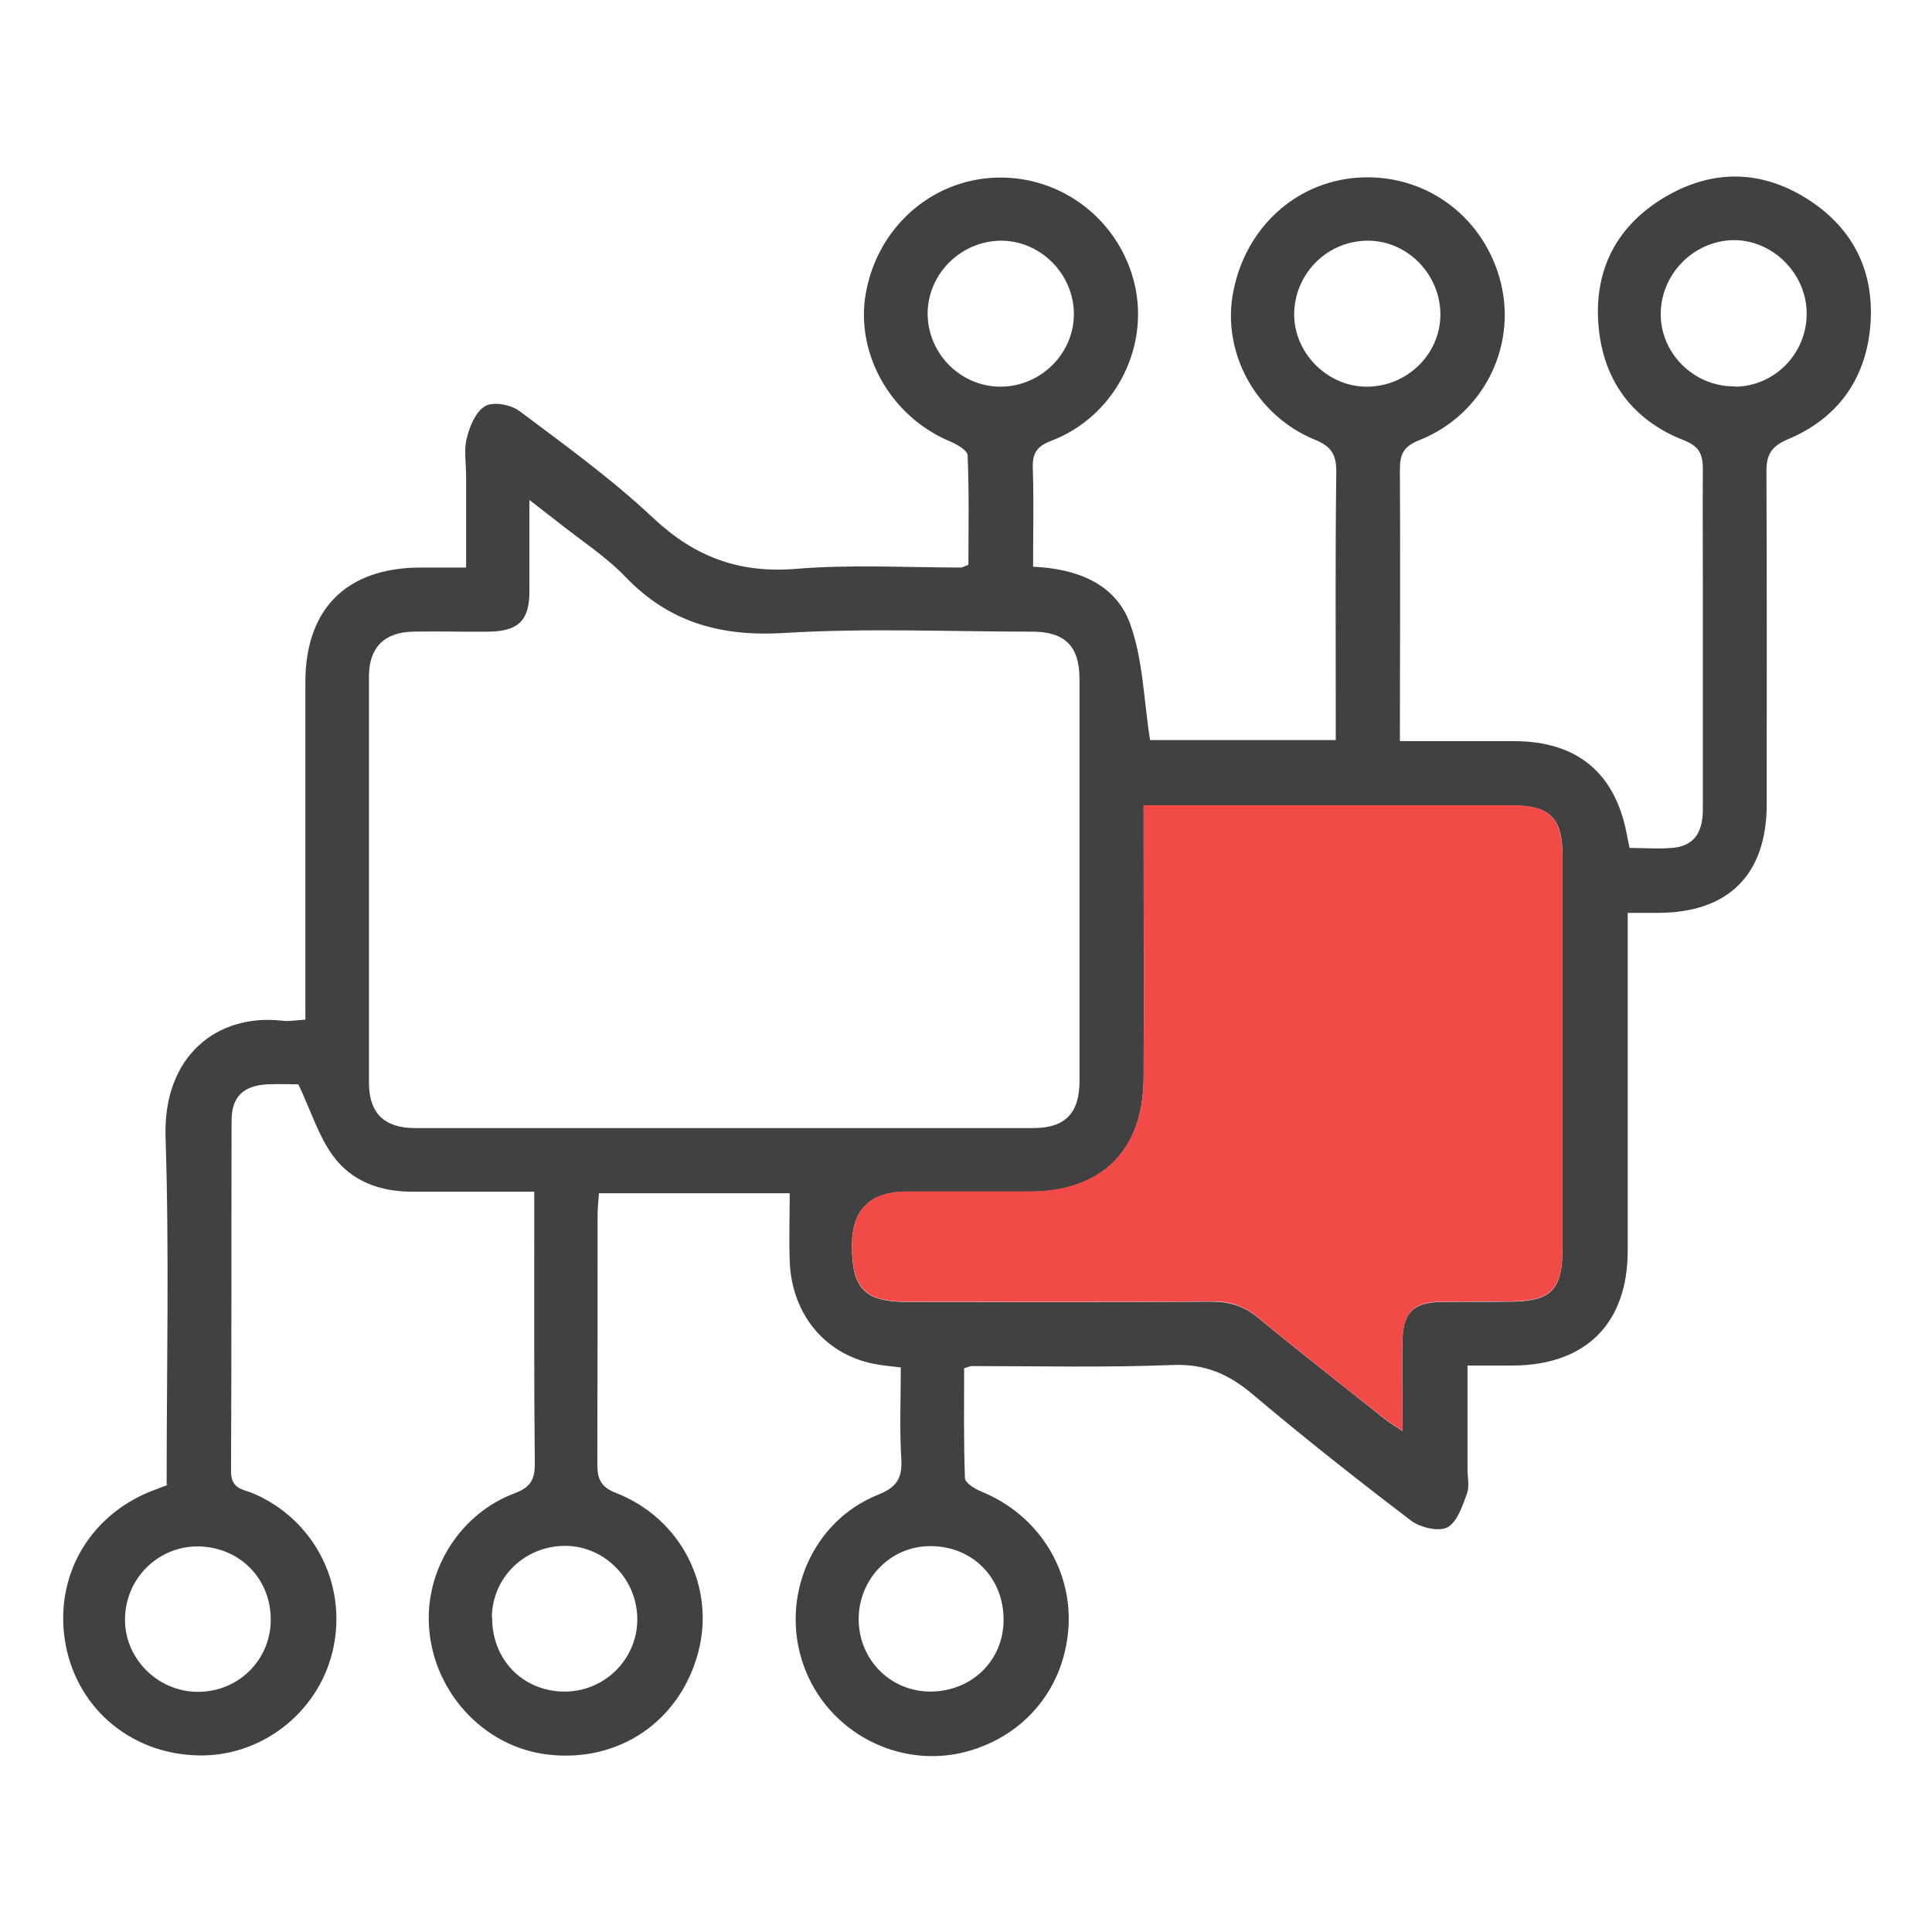
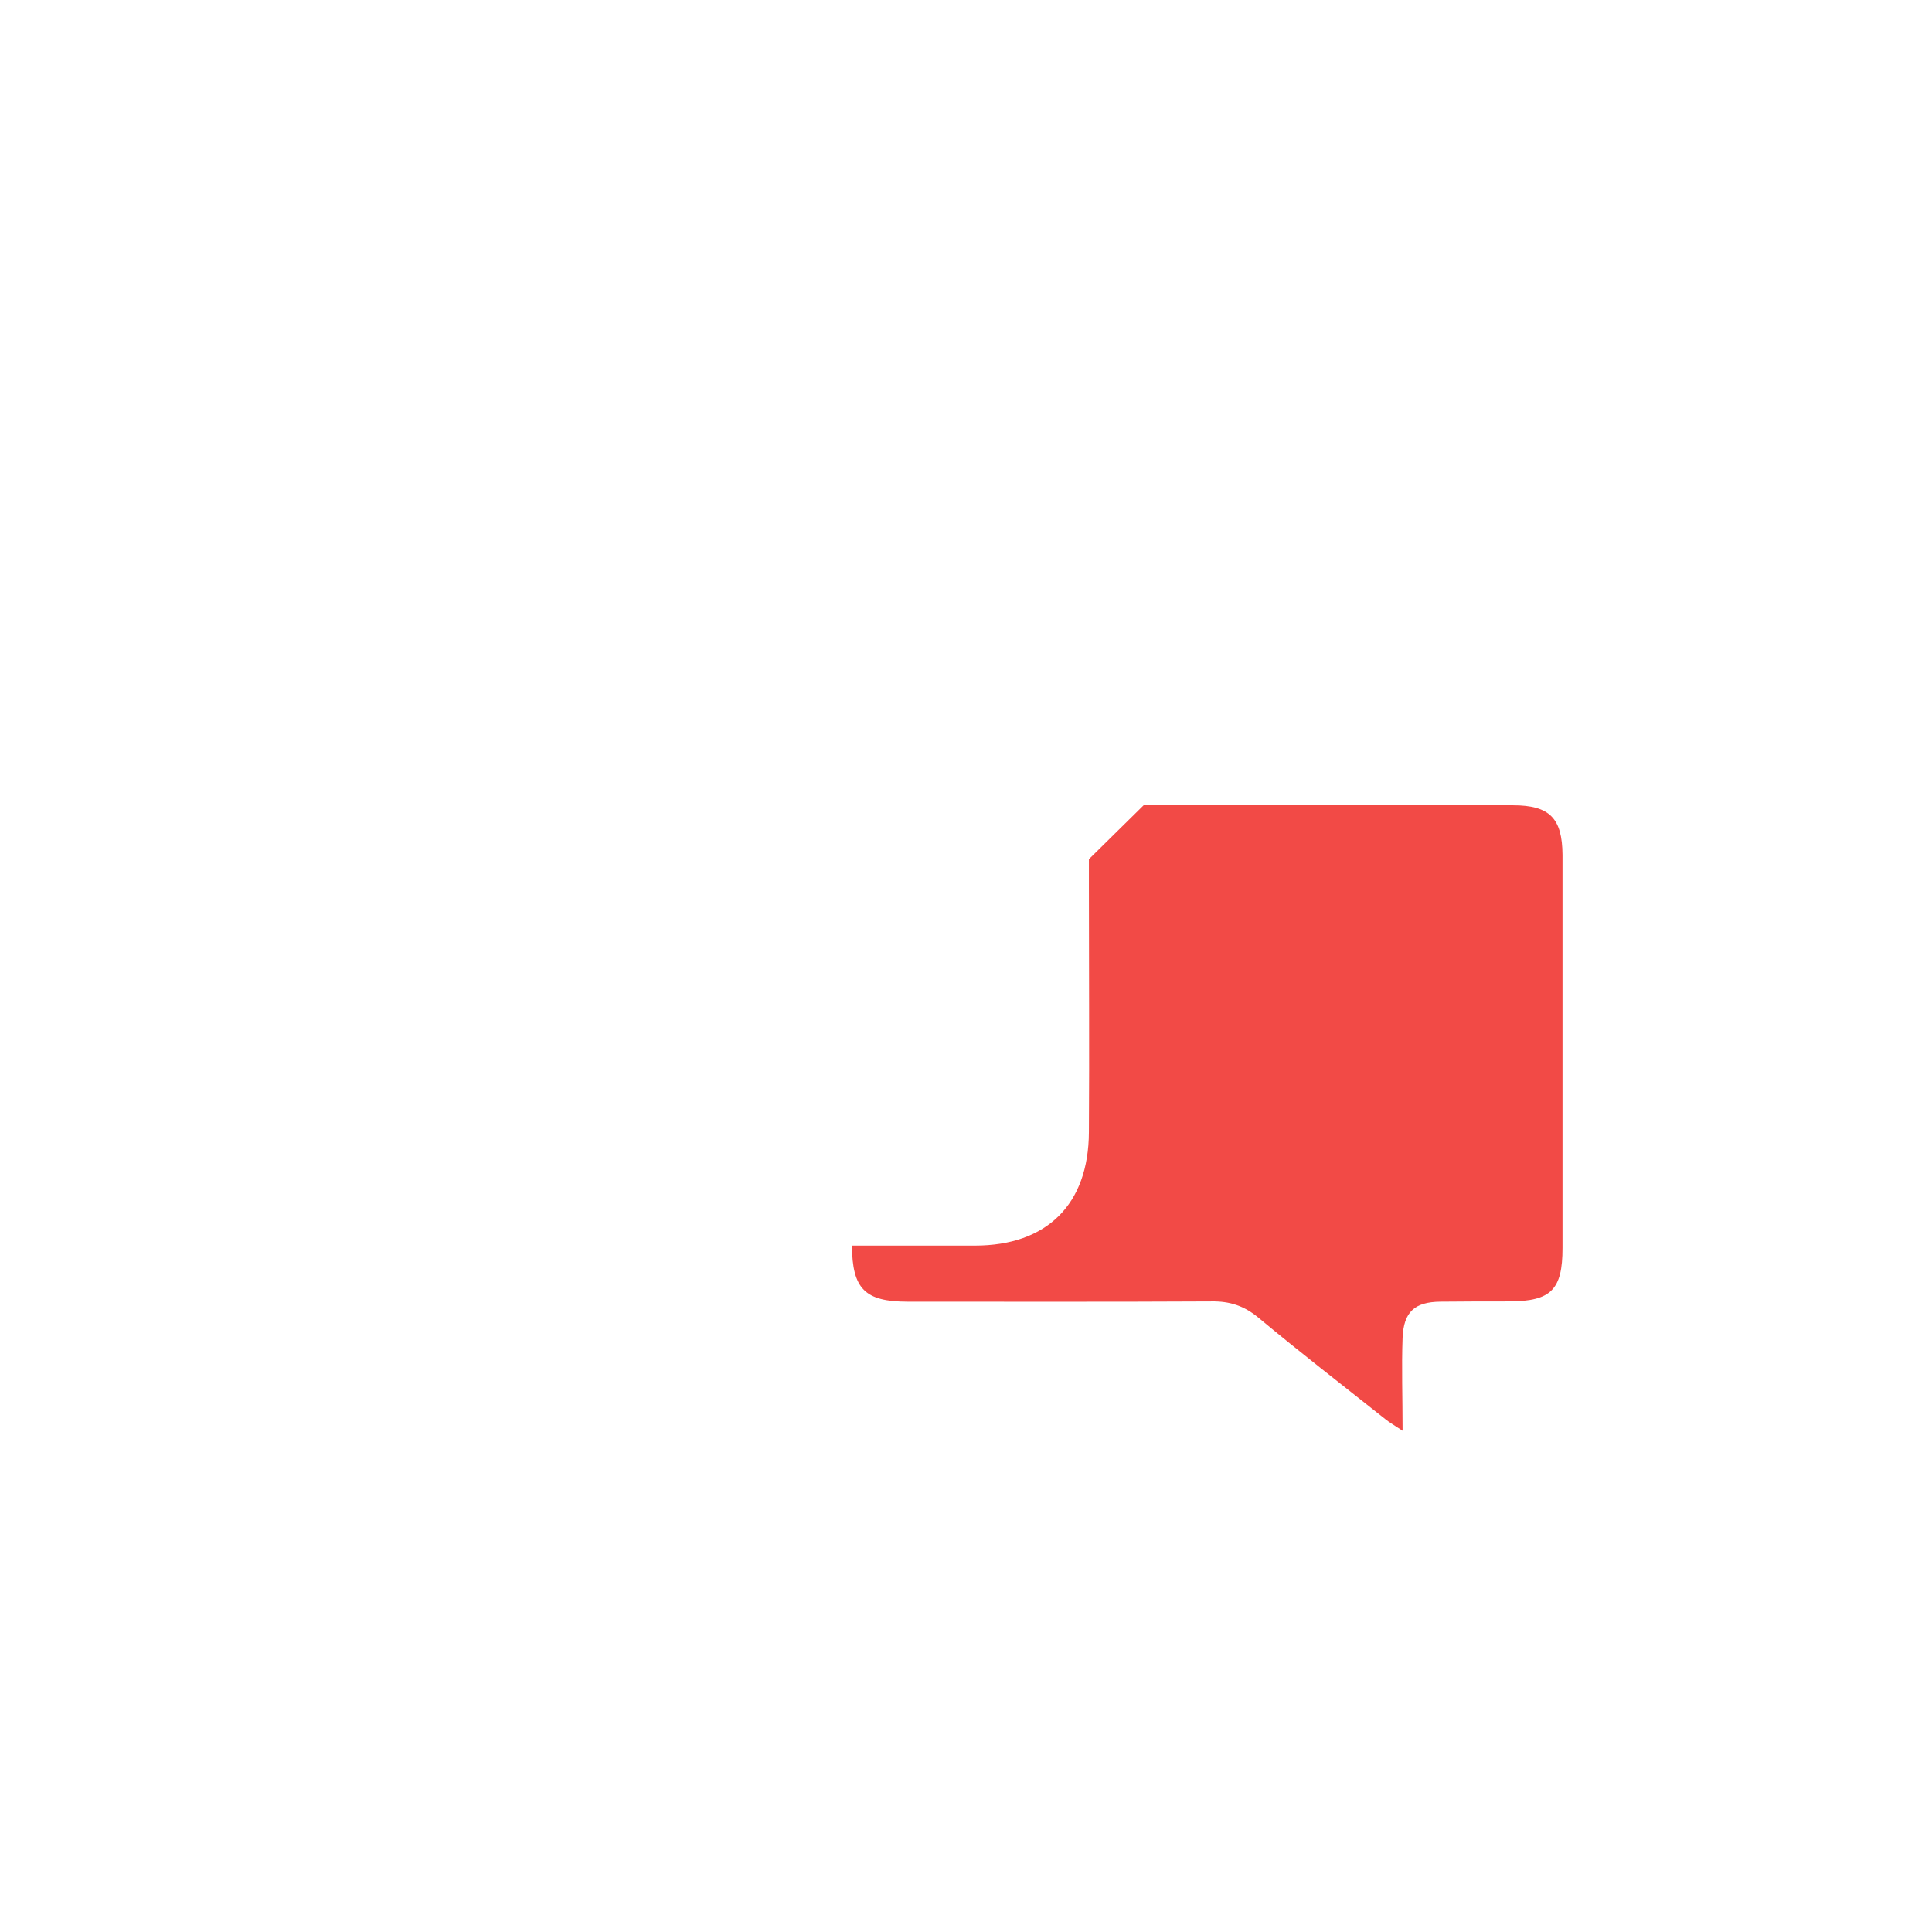
<svg xmlns="http://www.w3.org/2000/svg" id="Layer_1" viewBox="0 0 72 72">
  <defs>
    <style>.cls-1{fill:#f24a46;}.cls-2{fill:#414141;}</style>
  </defs>
-   <path class="cls-2" d="M6.21,55.33c0-4.34,.1-8.65-.04-12.94-.1-3.05,1.93-4.63,4.36-4.35,.24,.03,.49-.02,.85-.04,0-.33,0-.62,0-.92,0-3.88,0-7.77,0-11.65,0-2.75,1.54-4.27,4.29-4.28,.52,0,1.05,0,1.7,0,0-1.18,0-2.3,0-3.43,0-.47-.09-.97,.03-1.41,.11-.44,.34-.99,.69-1.18,.31-.17,.95-.05,1.27,.19,1.71,1.28,3.45,2.54,5,4,1.54,1.44,3.19,2.05,5.3,1.88,2.04-.17,4.1-.05,6.16-.05,.05,0,.1-.04,.27-.1,0-1.33,.03-2.71-.03-4.08,0-.19-.43-.43-.7-.54-2.18-.93-3.5-3.28-3.09-5.52,.44-2.43,2.43-4.2,4.83-4.29,2.48-.09,4.66,1.61,5.2,4.04,.52,2.39-.81,4.89-3.13,5.77-.55,.21-.7,.48-.68,1.03,.04,1.19,.01,2.38,.01,3.66,1.6,.07,3.06,.61,3.61,2.11,.49,1.34,.51,2.84,.75,4.35h6.92c0-.4,0-.78,0-1.16,0-2.94-.02-5.88,.02-8.82,0-.64-.16-.95-.79-1.21-2.23-.91-3.49-3.28-3.05-5.52,.48-2.47,2.45-4.19,4.85-4.26,2.43-.07,4.52,1.53,5.12,3.92,.6,2.42-.67,4.94-3.05,5.88-.58,.23-.71,.53-.71,1.08,.02,3.33,0,6.65,0,10.13,.61,0,1.18,0,1.75,0,.83,0,1.66,0,2.5,0,2.34,0,3.76,1.17,4.2,3.44,.03,.16,.06,.32,.11,.54,.57,0,1.13,.05,1.67-.01,.82-.1,1.06-.68,1.06-1.43,0-2.83,0-5.66,0-8.49,0-1.39-.01-2.78,0-4.16,0-.55-.1-.86-.7-1.1-1.93-.75-3.02-2.24-3.19-4.29-.17-2.09,.7-3.74,2.52-4.8,1.79-1.04,3.62-.98,5.35,.15,1.67,1.1,2.43,2.71,2.26,4.7-.18,2-1.25,3.44-3.07,4.2-.68,.29-.81,.63-.8,1.28,.02,4.11,.01,8.21,.01,12.32,0,2.63-1.43,4.05-4.06,4.05-.33,0-.66,0-1.12,0,0,.38,0,.7,0,1.02,0,3.86,0,7.71,0,11.57,0,2.72-1.57,4.27-4.29,4.28-.52,0-1.04,0-1.68,0,0,1.33,0,2.59,0,3.86,0,.31,.08,.64-.02,.91-.17,.46-.36,1.06-.73,1.26-.32,.17-1,.01-1.34-.24-2.01-1.53-3.99-3.09-5.92-4.72-.89-.75-1.77-1.14-2.98-1.09-2.49,.1-4.99,.04-7.49,.04-.05,0-.1,.03-.28,.08,0,1.34-.02,2.71,.03,4.09,0,.18,.37,.41,.62,.51,2.08,.85,3.37,2.85,3.24,5.04-.14,2.25-1.6,4.04-3.77,4.64-2.53,.69-5.21-.71-6.1-3.2-.9-2.52,.3-5.37,2.76-6.36,.68-.27,.92-.59,.88-1.32-.07-1.13-.02-2.26-.02-3.43-.32-.04-.57-.06-.81-.1-1.93-.29-3.26-1.82-3.33-3.87-.03-.82,0-1.65,0-2.52h-7.11c-.02,.3-.05,.57-.05,.83,0,3.08,0,6.16-.01,9.24,0,.56,.11,.87,.7,1.1,2.43,.95,3.71,3.5,3.06,5.94-.68,2.56-2.94,4.11-5.58,3.81-2.44-.27-4.38-2.41-4.46-4.93-.07-2.07,1.22-4.07,3.2-4.81,.61-.23,.76-.53,.75-1.14-.03-3.02-.02-6.05-.02-9.07,0-.3,0-.6,0-1.03-1.55,0-3.03,0-4.52,0-1.21,.01-2.29-.38-2.99-1.35-.53-.73-.81-1.65-1.28-2.65-.24,0-.7-.02-1.16,0-.9,.05-1.33,.47-1.33,1.36-.01,4.36,0,8.71-.02,13.07,0,.67,.47,.66,.84,.82,2.24,.97,3.47,3.33,2.98,5.72-.47,2.31-2.53,4.01-4.86,4.04-2.55,.03-4.65-1.65-5.12-4.11-.47-2.47,.82-4.8,3.19-5.74,.18-.07,.36-.14,.63-.24ZM19.73,18.63c0,1.29,0,2.35,0,3.4,0,1.09-.4,1.49-1.51,1.51-.94,.01-1.89-.02-2.83,0-1.06,.02-1.64,.59-1.64,1.66,0,5.05,0,10.1,0,15.15,0,1.13,.57,1.69,1.71,1.69,7.68,0,15.37,0,23.05,0,1.18,0,1.72-.55,1.72-1.75,0-4.99,0-9.99,0-14.98,0-1.24-.55-1.77-1.77-1.77-3.08,0-6.17-.14-9.24,.05-2.34,.14-4.27-.38-5.91-2.09-.72-.75-1.63-1.34-2.45-1.99-.32-.25-.64-.5-1.12-.87Zm22.89,11.38c0,.41,0,.71,0,1.01,0,3.05,.01,6.1,0,9.16-.01,2.7-1.57,4.23-4.25,4.23-1.53,0-3.05,0-4.58,0q-2.05,0-2.04,2.02c0,1.61,.48,2.09,2.08,2.09,3.77,0,7.55,.01,11.32-.01,.67,0,1.21,.16,1.74,.6,1.56,1.29,3.16,2.53,4.74,3.79,.16,.13,.34,.23,.64,.43,0-1.25-.03-2.36,0-3.46,.03-.97,.44-1.33,1.41-1.35,.86-.01,1.72,0,2.58-.01,1.55-.01,1.97-.43,1.97-1.99,0-4.88,0-9.77,0-14.65,0-1.38-.47-1.85-1.85-1.85-4.02,0-8.04,0-12.07,0-.52,0-1.05,0-1.69,0Zm-5.3-15.6c1.48-.02,2.7-1.24,2.7-2.7,0-1.51-1.26-2.76-2.75-2.74-1.48,.03-2.69,1.24-2.7,2.71,0,1.51,1.25,2.75,2.75,2.73Zm27.34,0c1.47-.01,2.67-1.23,2.67-2.72,0-1.5-1.28-2.77-2.76-2.74-1.47,.04-2.67,1.27-2.68,2.74-.01,1.49,1.25,2.73,2.77,2.71Zm-13.78,0c1.52,.03,2.79-1.18,2.8-2.68,0-1.48-1.19-2.73-2.65-2.76-1.51-.03-2.76,1.17-2.8,2.69-.03,1.45,1.19,2.72,2.65,2.75ZM10.09,60.38c.01-1.55-1.16-2.73-2.71-2.75-1.47-.01-2.69,1.17-2.72,2.67-.04,1.49,1.21,2.75,2.72,2.75,1.5,0,2.7-1.18,2.71-2.67Zm8.25-.11c-.01,1.57,1.13,2.75,2.67,2.77,1.48,.02,2.71-1.16,2.74-2.64,.03-1.52-1.2-2.79-2.69-2.79-1.51,0-2.71,1.18-2.73,2.65Zm16.32,2.77c1.53,0,2.71-1.12,2.74-2.62,.03-1.6-1.15-2.81-2.74-2.8-1.47,0-2.66,1.22-2.66,2.72,0,1.5,1.17,2.69,2.66,2.7Z" />
-   <path class="cls-1" d="M42.62,30.01c.65,0,1.17,0,1.69,0,4.02,0,8.04,0,12.07,0,1.37,0,1.84,.48,1.85,1.85,0,4.88,0,9.77,0,14.65,0,1.56-.43,1.98-1.97,1.99-.86,0-1.72,0-2.58,.01-.96,.01-1.37,.38-1.41,1.35-.04,1.1,0,2.21,0,3.46-.3-.2-.48-.3-.64-.43-1.59-1.26-3.19-2.5-4.74-3.79-.53-.44-1.07-.61-1.74-.6-3.77,.02-7.54,.01-11.32,.01-1.6,0-2.07-.48-2.08-2.09q0-2.02,2.04-2.02c1.53,0,3.05,0,4.58,0,2.68,0,4.24-1.53,4.25-4.23,.02-3.05,0-6.1,0-9.16,0-.3,0-.6,0-1.01Z" />
+   <path class="cls-1" d="M42.62,30.01c.65,0,1.17,0,1.69,0,4.02,0,8.04,0,12.07,0,1.37,0,1.84,.48,1.85,1.85,0,4.88,0,9.77,0,14.65,0,1.56-.43,1.98-1.97,1.99-.86,0-1.72,0-2.58,.01-.96,.01-1.37,.38-1.41,1.35-.04,1.1,0,2.21,0,3.46-.3-.2-.48-.3-.64-.43-1.59-1.26-3.19-2.5-4.74-3.79-.53-.44-1.07-.61-1.74-.6-3.77,.02-7.54,.01-11.32,.01-1.6,0-2.07-.48-2.08-2.09c1.53,0,3.05,0,4.58,0,2.68,0,4.24-1.53,4.25-4.23,.02-3.05,0-6.1,0-9.16,0-.3,0-.6,0-1.01Z" />
</svg>